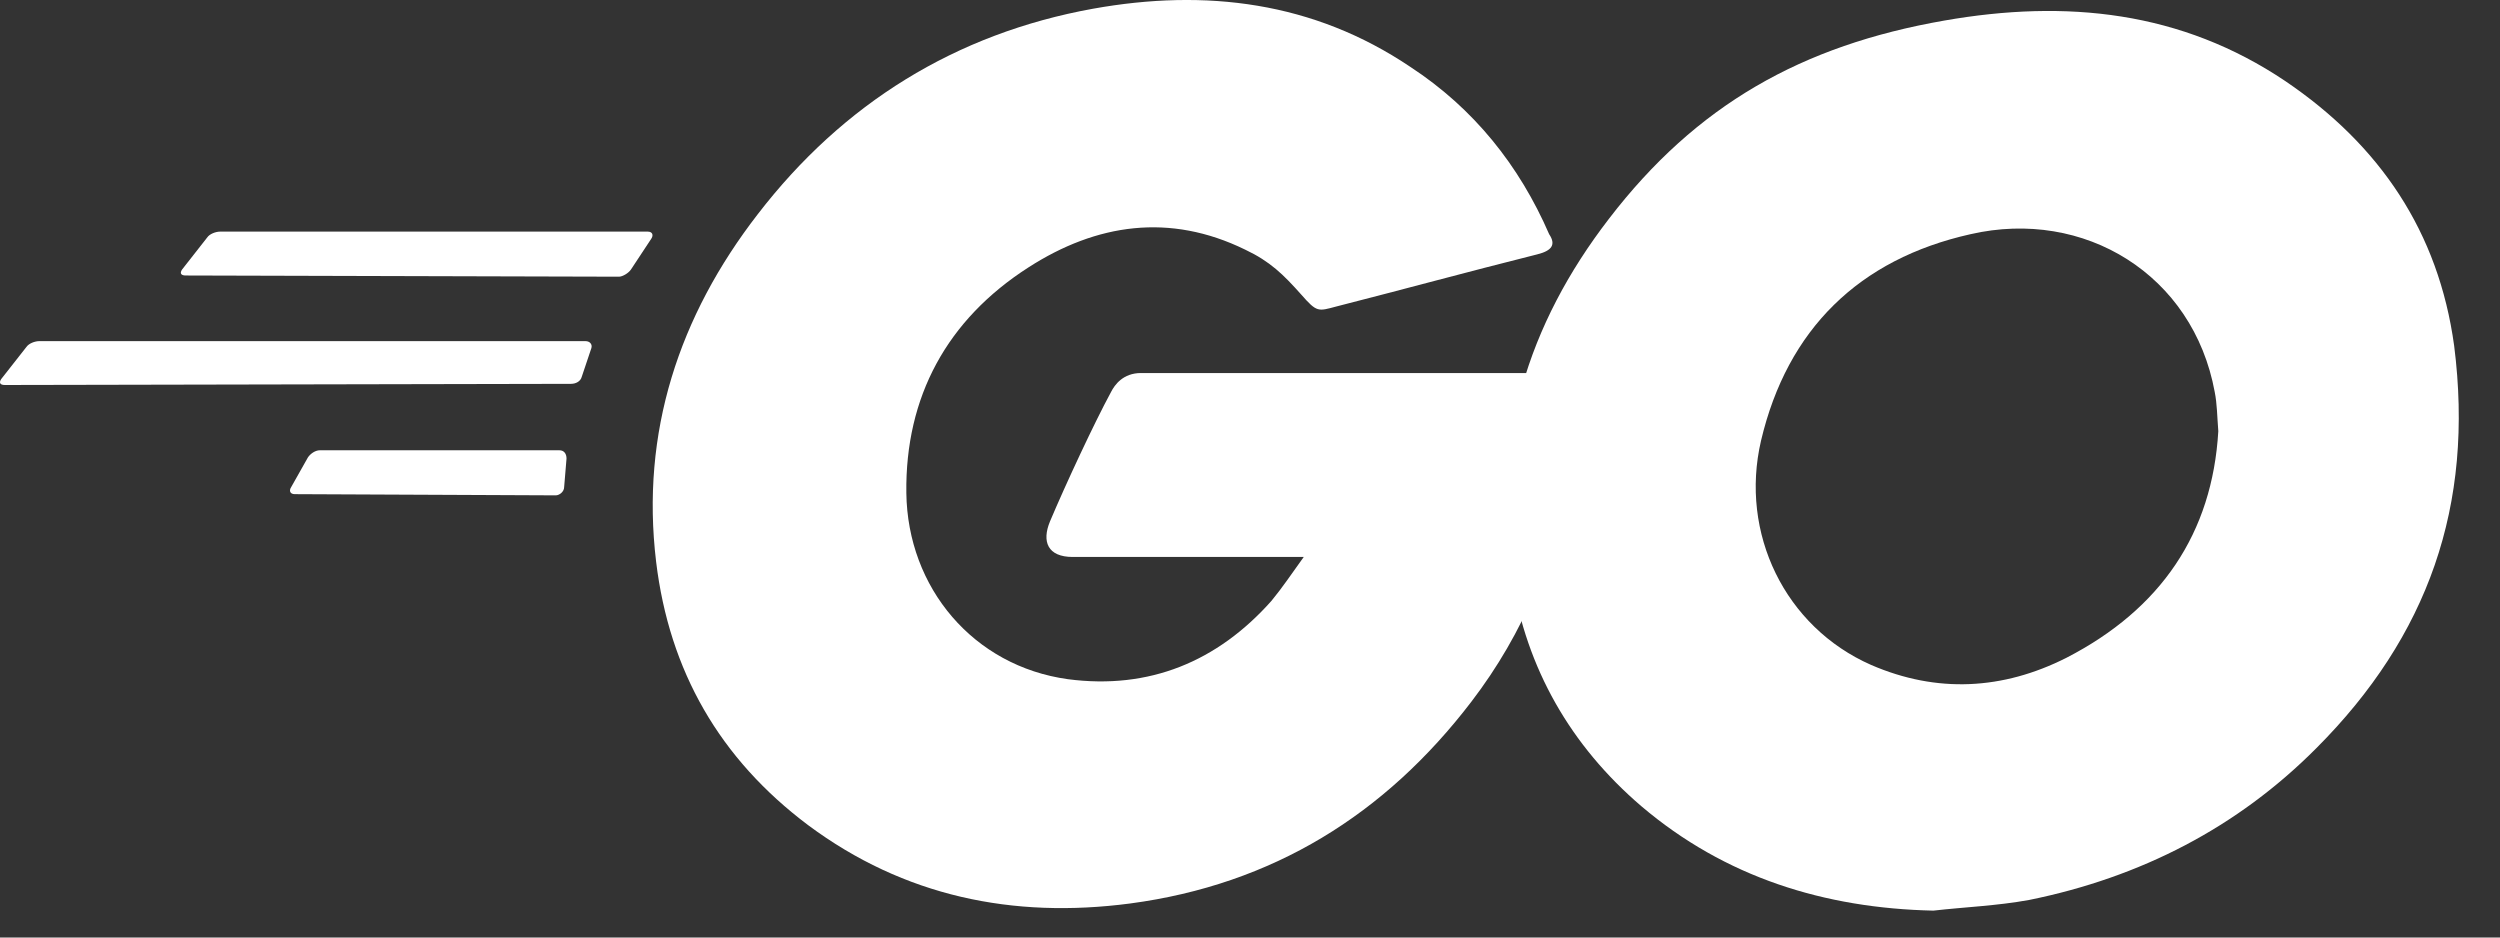
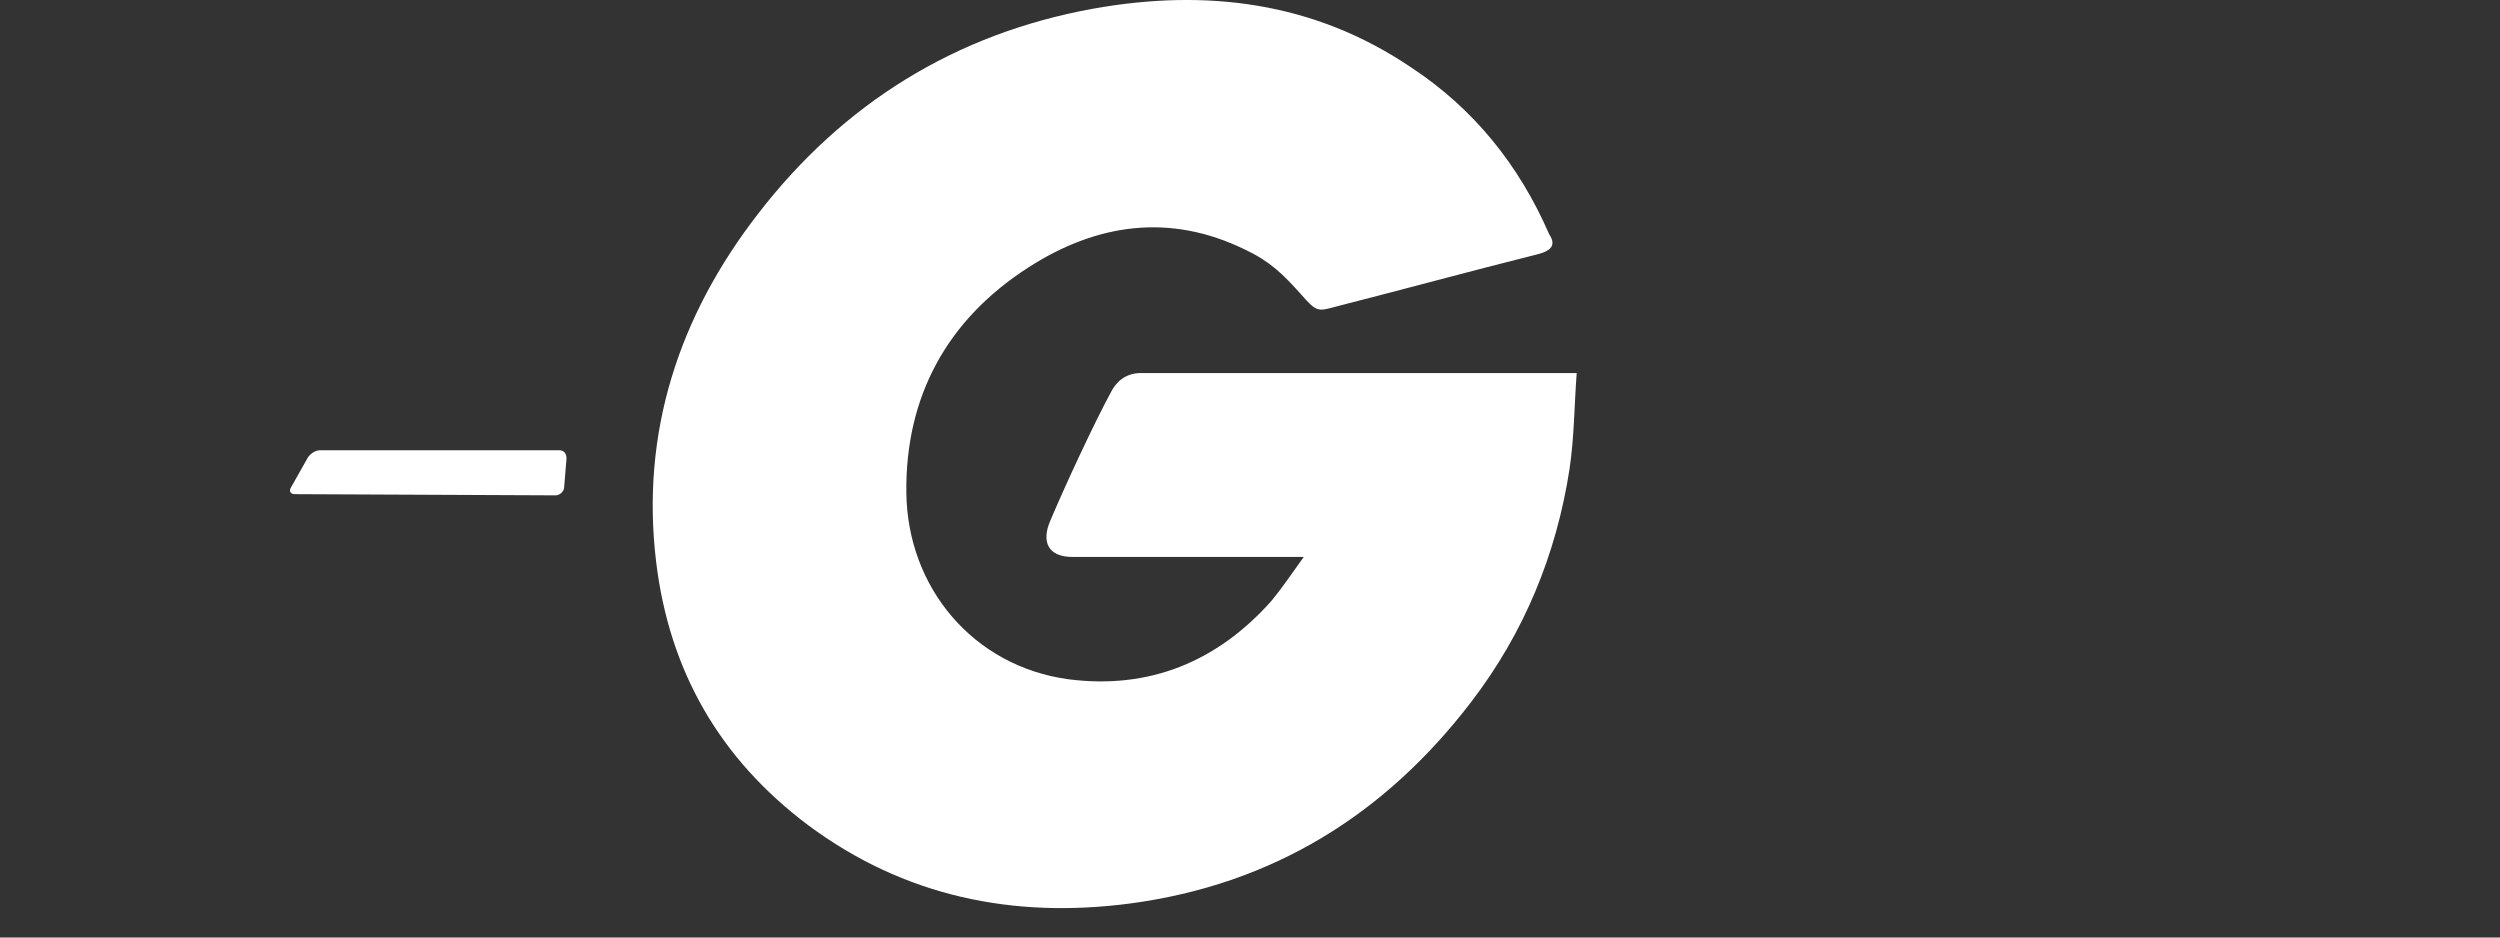
<svg xmlns="http://www.w3.org/2000/svg" width="56" height="21" viewBox="0 0 56 21" fill="none">
  <rect x="0" y="0" width="56" height="21" fill="#333333" stroke="none" />
-   <path d="M4.158 6.171C4.051 6.171 4.024 6.118 4.078 6.038L4.641 5.32C4.694 5.241 4.828 5.188 4.936 5.188H14.508C14.616 5.188 14.643 5.267 14.589 5.347L14.133 6.038C14.079 6.118 13.945 6.198 13.865 6.198L4.158 6.171Z" fill="white" />
-   <path d="M0.107 8.624C2.2376e-07 8.624 -0.027 8.571 0.027 8.491L0.59 7.774C0.644 7.694 0.778 7.641 0.885 7.641H13.112C13.22 7.641 13.273 7.72 13.246 7.8L13.032 8.438C13.005 8.544 12.898 8.598 12.791 8.598L0.107 8.624Z" fill="white" />
  <path d="M6.603 11.069C6.496 11.069 6.469 10.99 6.523 10.91L6.898 10.245C6.952 10.166 7.059 10.086 7.166 10.086H12.529C12.637 10.086 12.69 10.166 12.69 10.272L12.637 10.91C12.637 11.016 12.529 11.096 12.449 11.096L6.603 11.069Z" fill="white" />
  <path d="M34.433 5.698C32.744 6.123 31.591 6.442 29.928 6.867C29.526 6.974 29.499 7 29.151 6.602C28.748 6.15 28.453 5.857 27.89 5.591C26.201 4.767 24.565 5.007 23.037 5.99C21.213 7.16 20.275 8.888 20.302 11.041C20.329 13.167 21.803 14.922 23.922 15.214C25.745 15.454 27.274 14.816 28.48 13.46C28.722 13.167 28.936 12.848 29.204 12.476C28.239 12.476 27.032 12.476 24.029 12.476C23.466 12.476 23.332 12.131 23.52 11.679C23.868 10.855 24.512 9.472 24.887 8.781C24.968 8.622 25.155 8.356 25.558 8.356C26.925 8.356 31.966 8.356 35.318 8.356C35.264 9.074 35.264 9.791 35.157 10.509C34.862 12.423 34.138 14.178 32.958 15.719C31.028 18.245 28.507 19.813 25.316 20.238C22.688 20.584 20.248 20.079 18.103 18.484C16.119 16.995 14.992 15.028 14.697 12.583C14.349 9.685 15.207 7.08 16.977 4.794C18.881 2.322 21.401 0.753 24.485 0.195C27.006 -0.257 29.419 0.036 31.591 1.498C33.012 2.428 34.031 3.704 34.701 5.246C34.862 5.485 34.755 5.618 34.433 5.698Z" fill="white" />
-   <path d="M43.308 20.398C40.868 20.345 38.642 19.653 36.765 18.058C35.183 16.703 34.191 14.975 33.869 12.928C33.387 9.924 34.218 7.266 36.041 4.9C37.999 2.348 40.359 1.019 43.55 0.461C46.285 -0.018 48.859 0.248 51.192 1.817C53.31 3.252 54.624 5.193 54.973 7.745C55.428 11.333 54.383 14.257 51.889 16.756C50.119 18.537 47.947 19.653 45.453 20.159C44.729 20.291 44.005 20.318 43.308 20.398ZM49.69 9.658C49.663 9.313 49.663 9.047 49.61 8.781C49.127 6.15 46.687 4.661 44.139 5.246C41.646 5.804 40.037 7.372 39.447 9.871C38.964 11.945 39.983 14.045 41.914 14.895C43.389 15.533 44.864 15.453 46.285 14.736C48.403 13.646 49.556 11.945 49.69 9.658Z" fill="white" />
</svg>